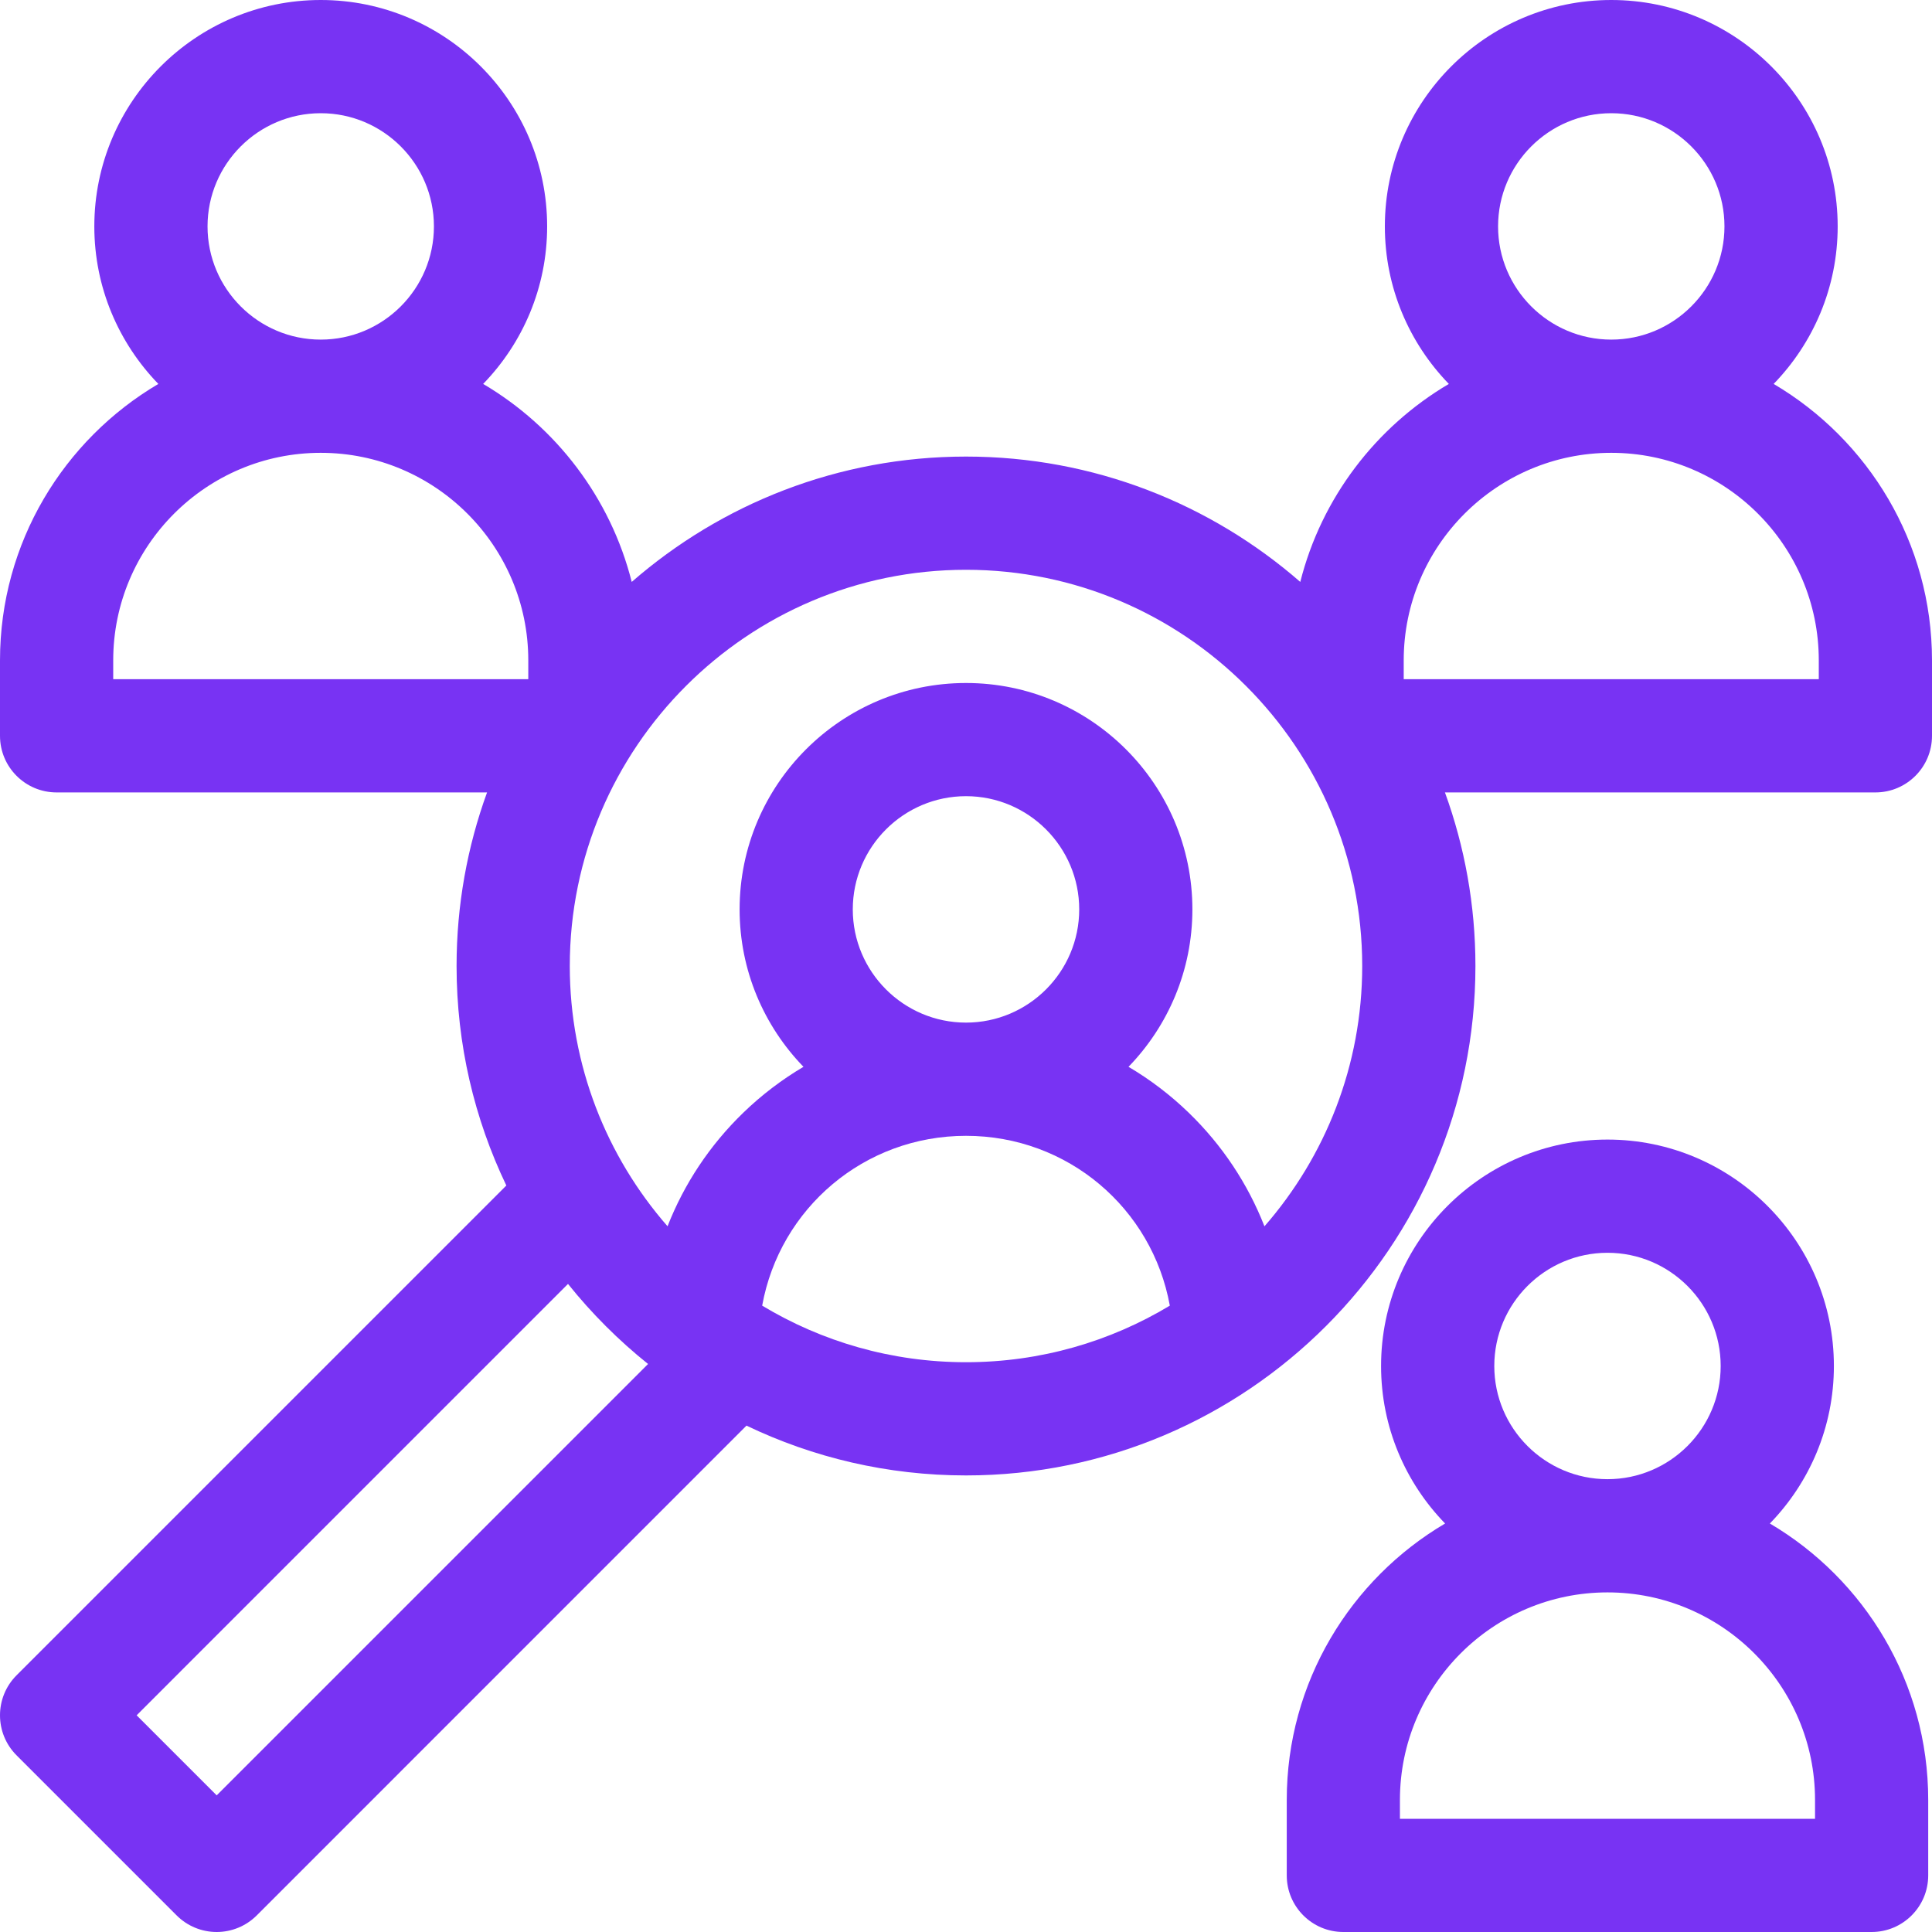
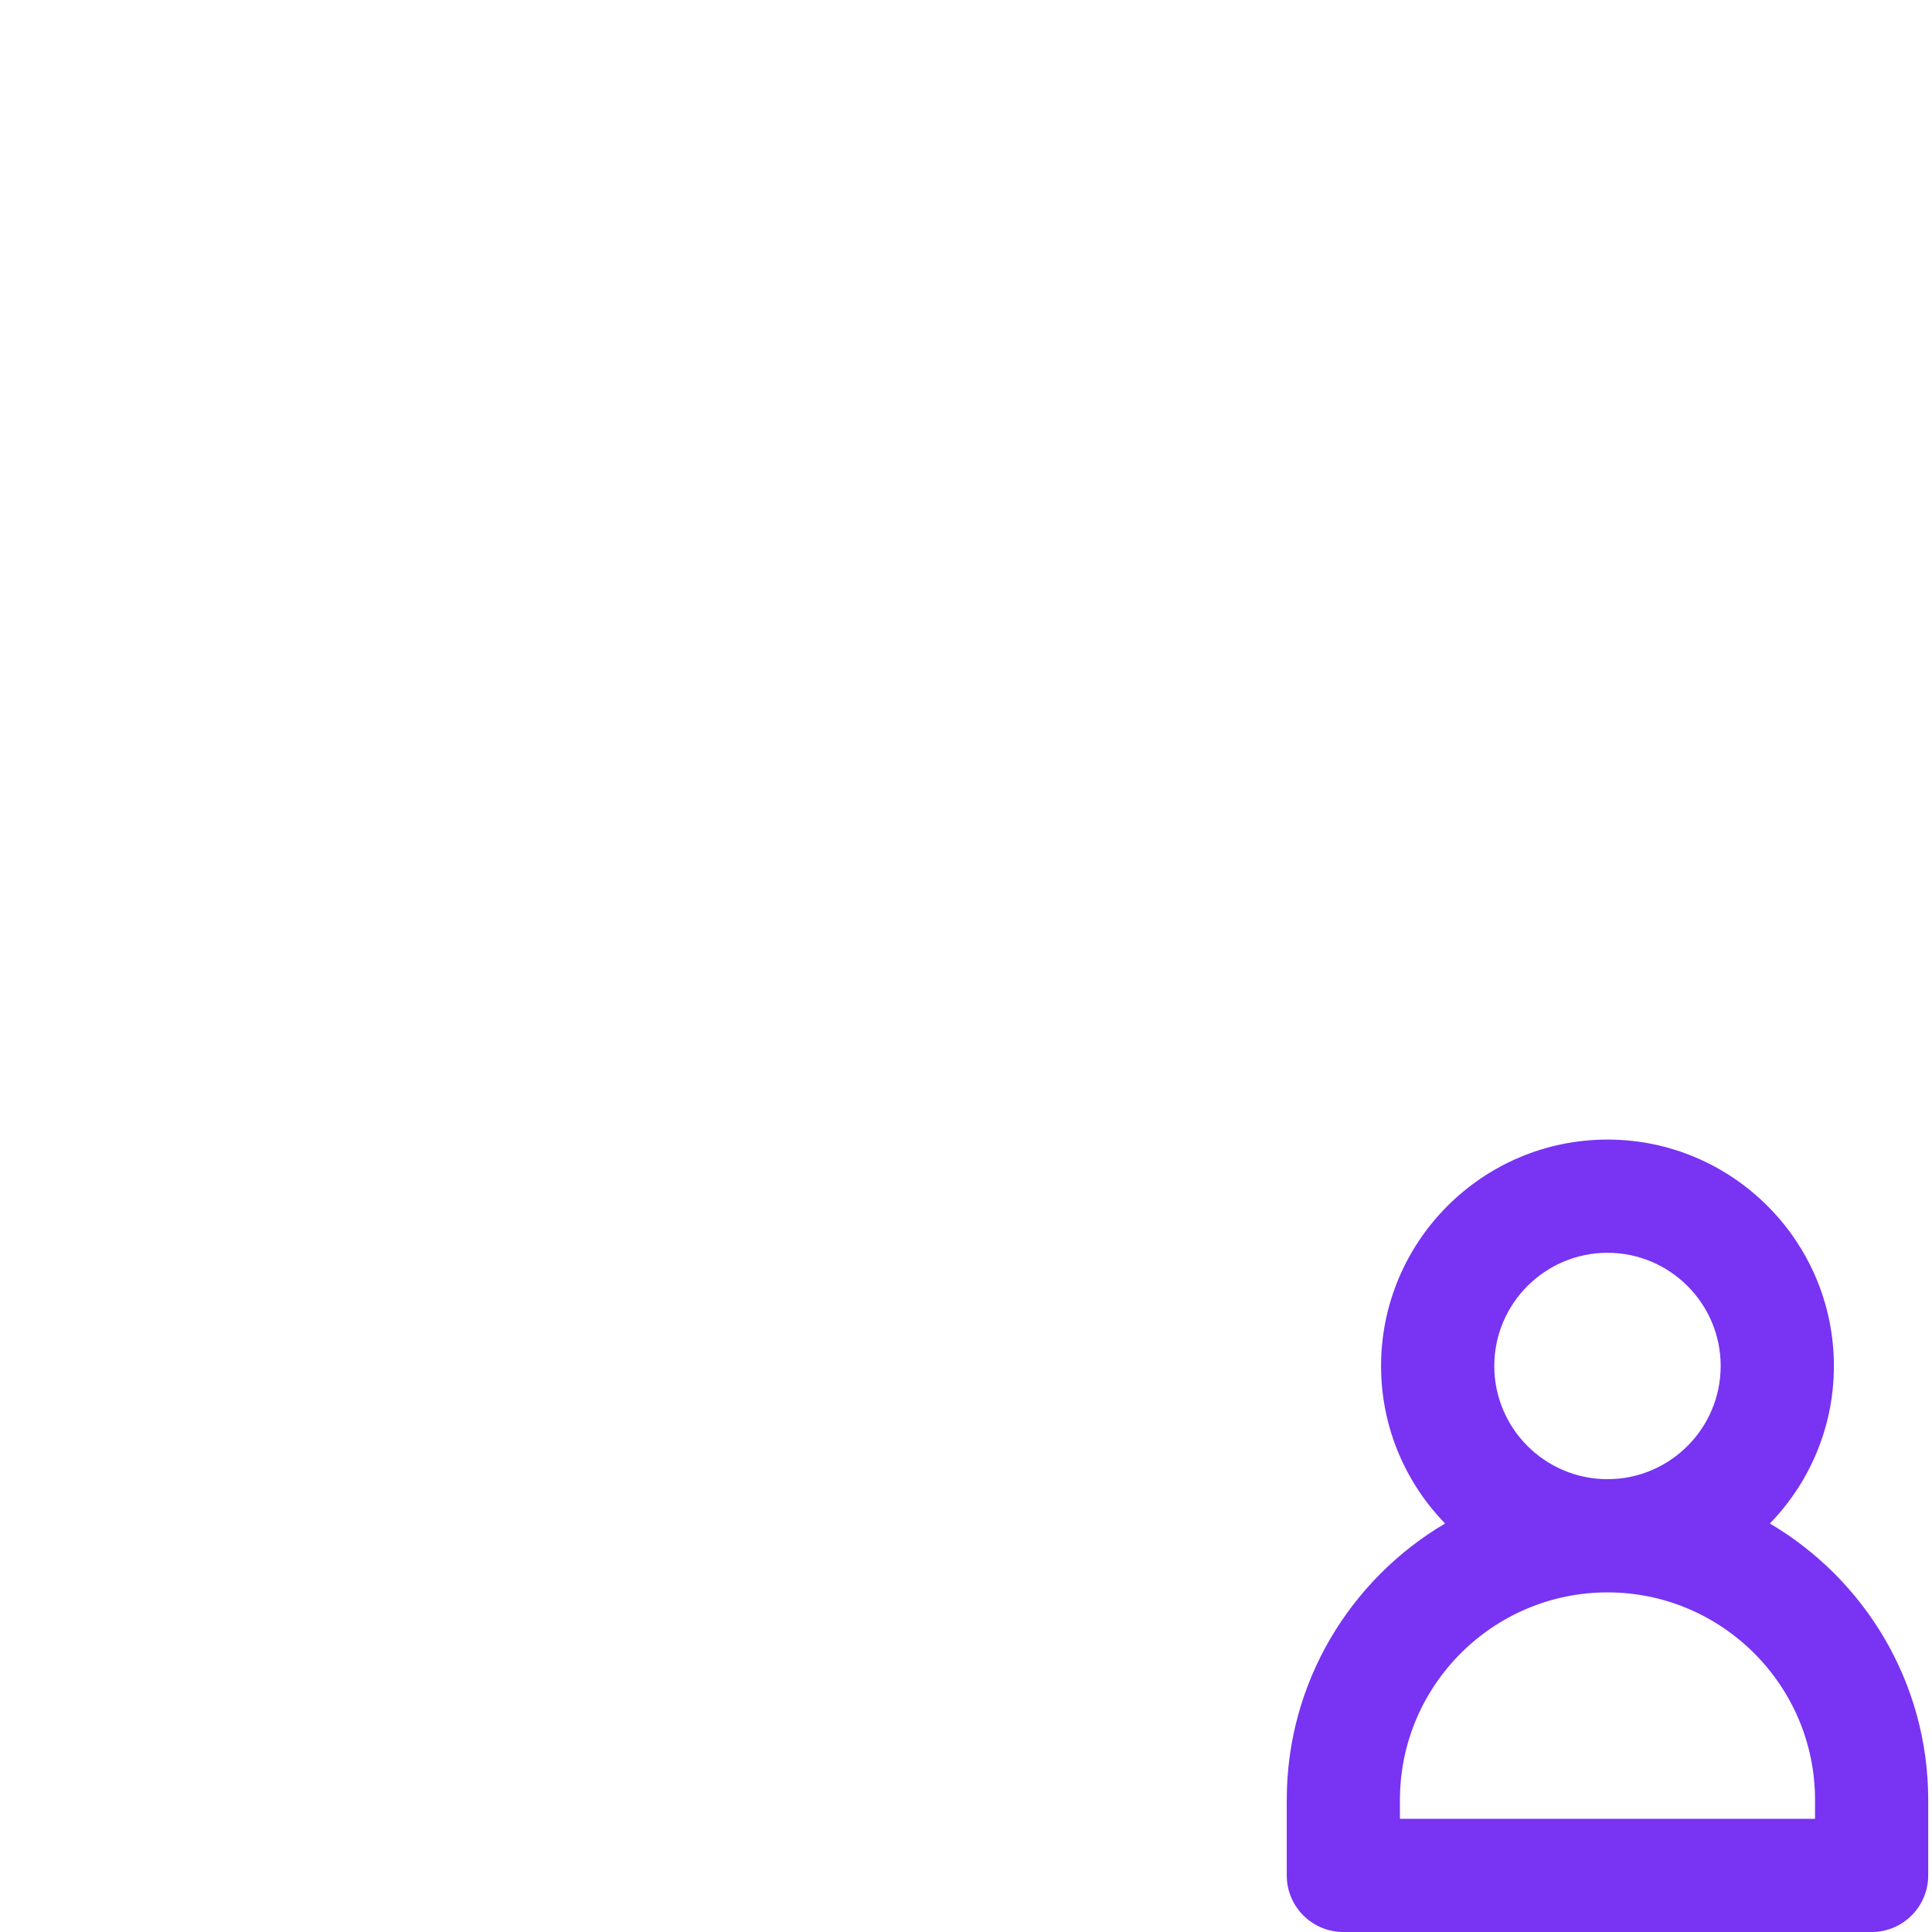
<svg xmlns="http://www.w3.org/2000/svg" width="50" height="50" viewBox="0 0 50 50" fill="none">
  <path d="M45.804 39.428C46.829 38.373 47.461 36.935 47.461 35.352C47.461 32.121 44.832 29.492 41.602 29.492C38.371 29.492 35.742 32.121 35.742 35.352C35.742 36.935 36.374 38.373 37.399 39.428C34.949 40.873 33.301 43.538 33.301 46.582V48.535C33.301 49.344 33.957 50 34.766 50H48.438C49.246 50 49.902 49.344 49.902 48.535V46.582C49.902 43.538 48.254 40.873 45.804 39.428ZM41.602 32.422C43.217 32.422 44.531 33.736 44.531 35.352C44.531 36.967 43.217 38.281 41.602 38.281C39.986 38.281 38.672 36.967 38.672 35.352C38.672 33.736 39.986 32.422 41.602 32.422ZM46.973 47.07H36.23V46.582C36.23 43.62 38.64 41.211 41.602 41.211C44.563 41.211 46.973 43.62 46.973 46.582V47.07Z" fill="#7833F3" />
-   <path d="M45.902 9.936C46.926 8.88 47.559 7.443 47.559 5.859C47.559 2.629 44.93 0 41.699 0C38.468 0 35.84 2.629 35.84 5.859C35.84 7.443 36.472 8.88 37.496 9.936C35.61 11.048 34.2 12.884 33.651 15.06C31.334 13.041 28.307 11.816 25 11.816C21.693 11.816 18.666 13.041 16.349 15.06C15.8 12.884 14.39 11.048 12.504 9.936C13.528 8.88 14.16 7.443 14.16 5.859C14.16 2.629 11.532 0 8.301 0C5.07 0 2.441 2.629 2.441 5.859C2.441 7.443 3.074 8.88 4.098 9.936C1.648 11.381 0 14.046 0 17.09V19.043C0 19.852 0.656 20.508 1.465 20.508H12.605C12.095 21.91 11.816 23.423 11.816 25C11.816 27.033 12.279 28.96 13.104 30.681L0.429 43.356C-0.143 43.928 -0.143 44.856 0.429 45.428L4.572 49.571C4.847 49.846 5.22 50 5.608 50C5.996 50 6.369 49.846 6.644 49.571L19.319 36.895C21.04 37.721 22.967 38.184 25 38.184C32.269 38.184 38.184 32.269 38.184 25C38.184 23.423 37.905 21.91 37.395 20.508H48.535C49.344 20.508 50 19.852 50 19.043V17.09C50 14.046 48.352 11.381 45.902 9.936ZM41.699 2.93C43.315 2.93 44.629 4.244 44.629 5.859C44.629 7.475 43.315 8.789 41.699 8.789C40.084 8.789 38.77 7.475 38.77 5.859C38.77 4.244 40.084 2.93 41.699 2.93ZM8.301 2.93C9.916 2.93 11.23 4.244 11.23 5.859C11.23 7.475 9.916 8.789 8.301 8.789C6.685 8.789 5.371 7.475 5.371 5.859C5.371 4.244 6.685 2.93 8.301 2.93ZM2.93 17.09C2.93 14.128 5.339 11.719 8.301 11.719C11.262 11.719 13.672 14.128 13.672 17.09V17.578H2.93V17.09ZM5.608 46.464L3.536 44.392L14.7 33.228C15.312 33.992 16.008 34.688 16.772 35.3L5.608 46.464ZM19.725 33.79C20.181 31.271 22.365 29.395 25 29.395C27.635 29.395 29.819 31.271 30.275 33.79C28.733 34.719 26.928 35.254 25 35.254C23.072 35.254 21.267 34.719 19.725 33.79ZM25 26.465C23.385 26.465 22.07 25.151 22.07 23.535C22.07 21.92 23.385 20.605 25 20.605C26.615 20.605 27.93 21.92 27.93 23.535C27.93 25.151 26.615 26.465 25 26.465ZM32.724 31.737C32.295 30.64 31.633 29.638 30.765 28.798C30.288 28.336 29.765 27.939 29.206 27.609C30.228 26.554 30.859 25.117 30.859 23.535C30.859 20.304 28.231 17.676 25 17.676C21.769 17.676 19.141 20.304 19.141 23.535C19.141 25.117 19.772 26.554 20.794 27.609C20.236 27.939 19.712 28.336 19.235 28.798C18.367 29.638 17.705 30.64 17.276 31.736C15.701 29.933 14.746 27.576 14.746 25C14.746 19.346 19.346 14.746 25 14.746C30.654 14.746 35.254 19.346 35.254 25C35.254 27.576 34.298 29.933 32.724 31.737ZM47.07 17.578H36.328V17.09C36.328 14.128 38.738 11.719 41.699 11.719C44.661 11.719 47.07 14.128 47.07 17.09V17.578Z" fill="#7833F3" />
</svg>